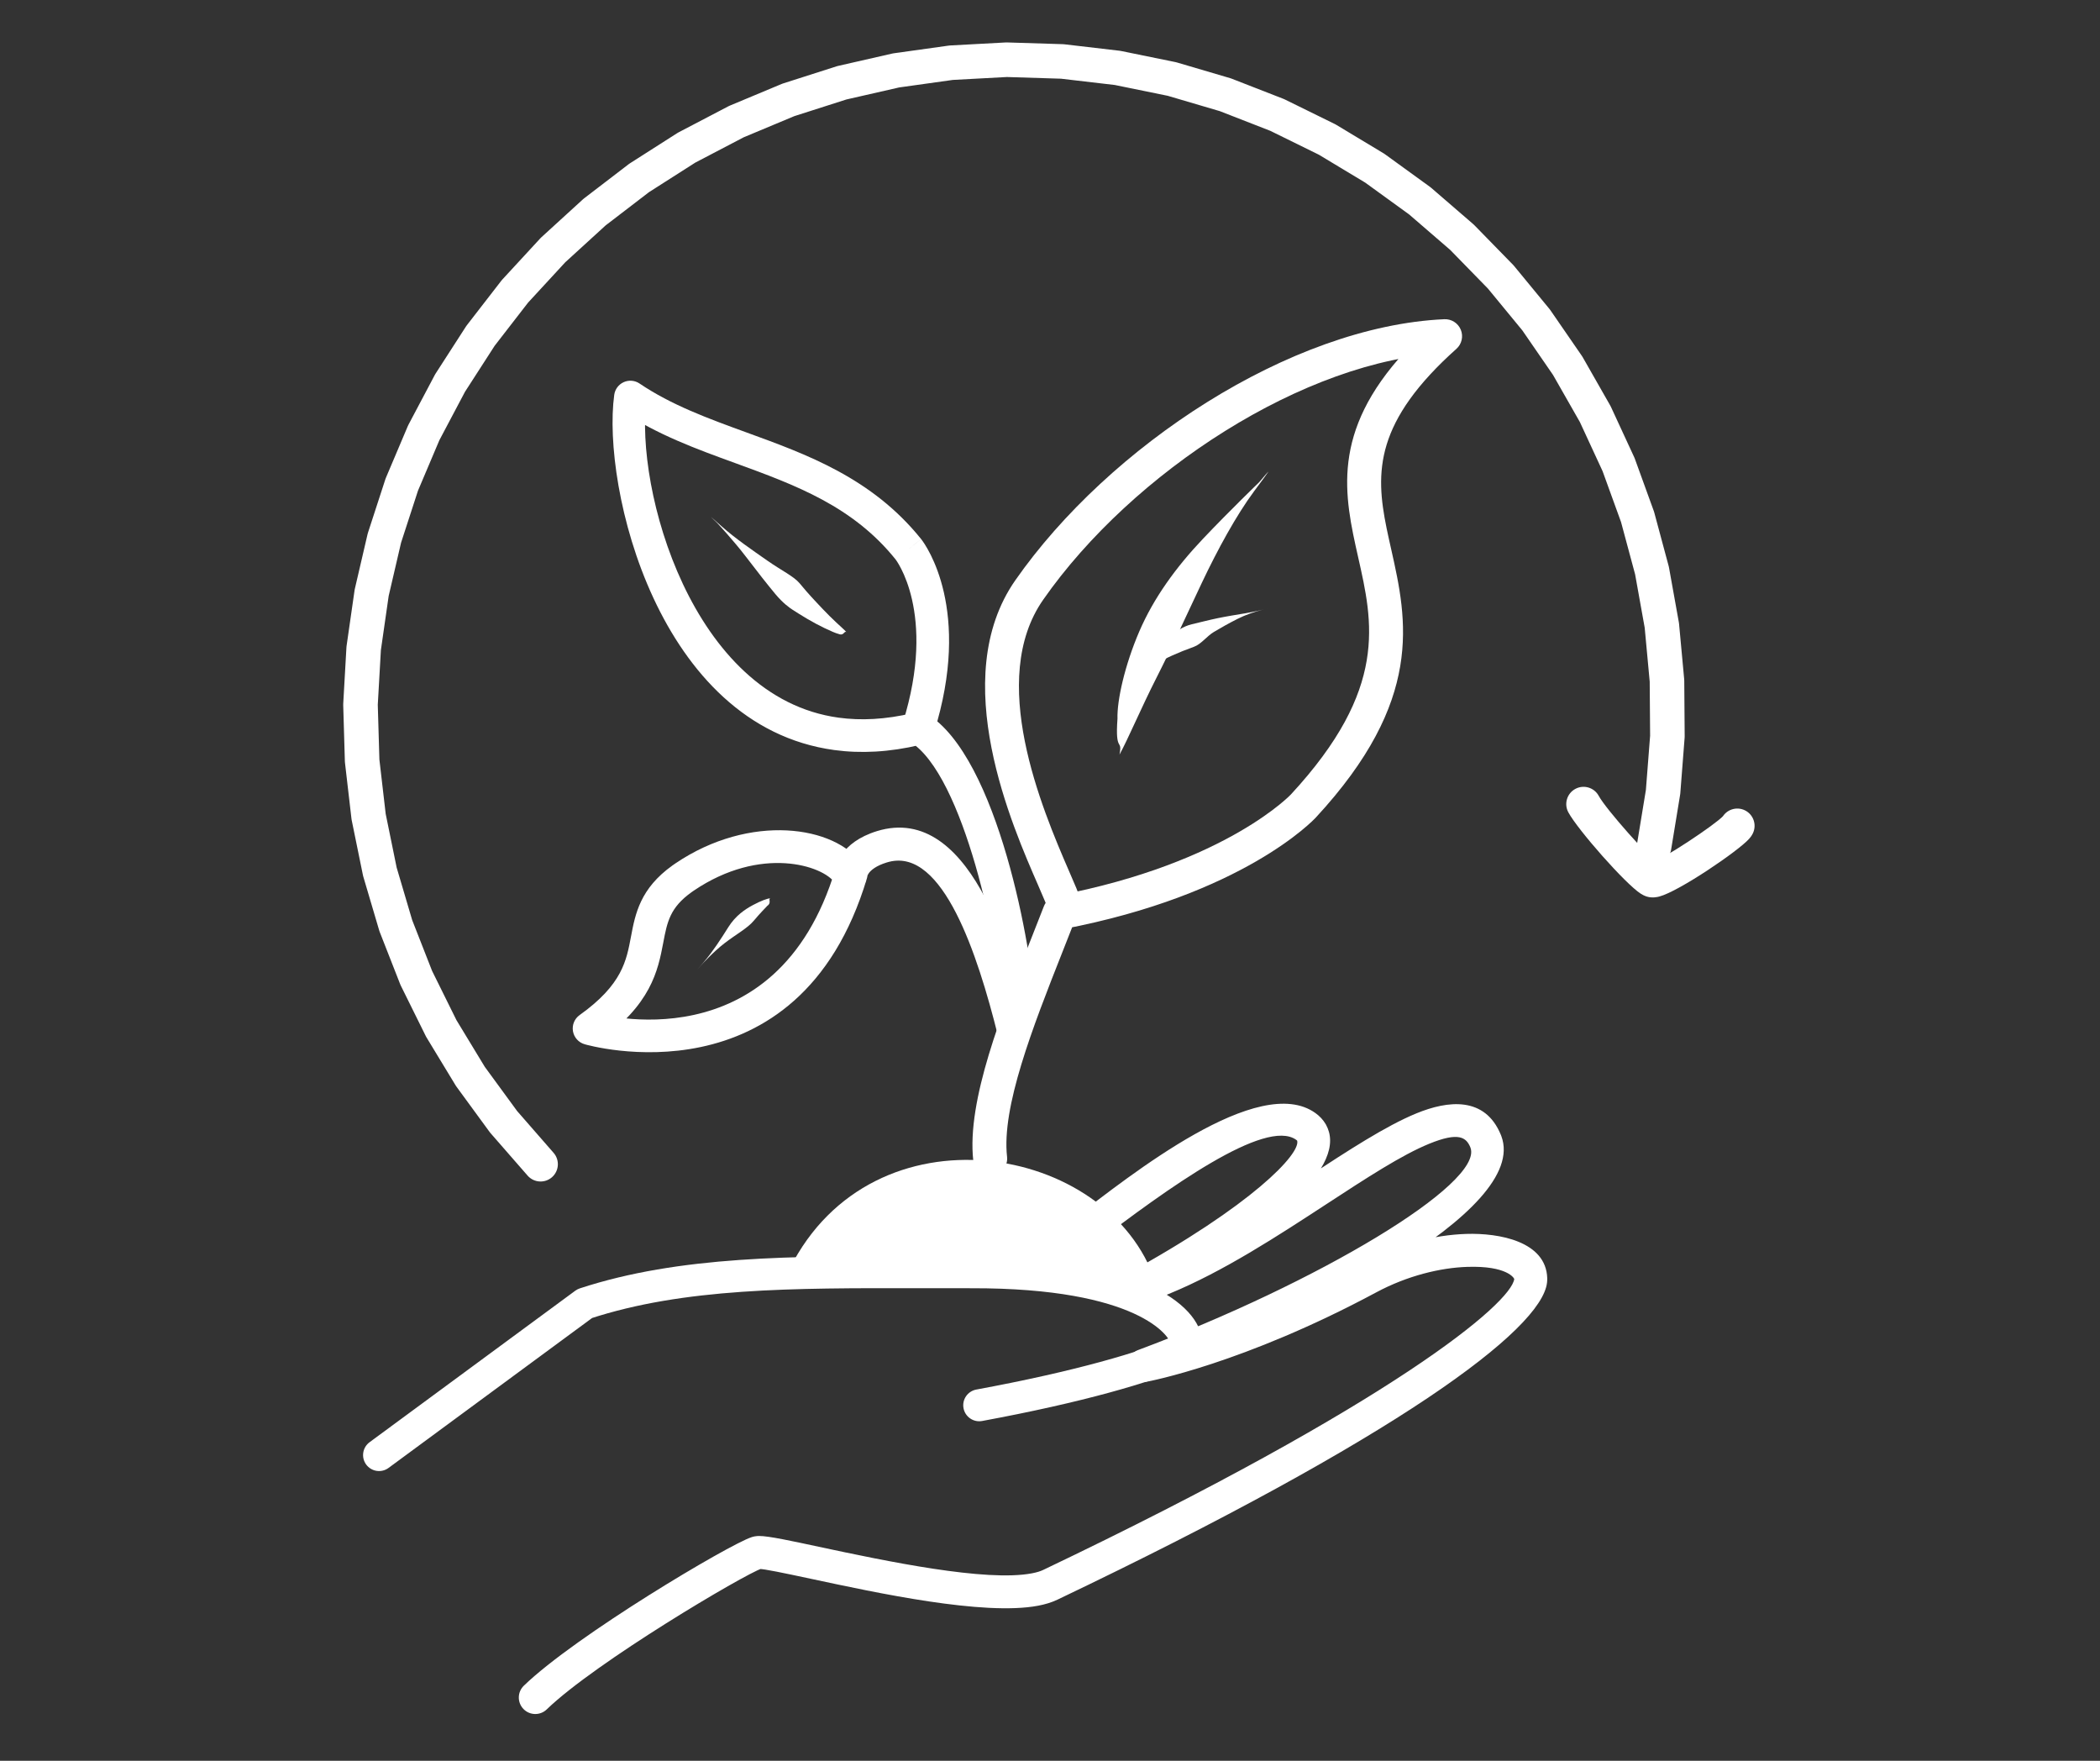
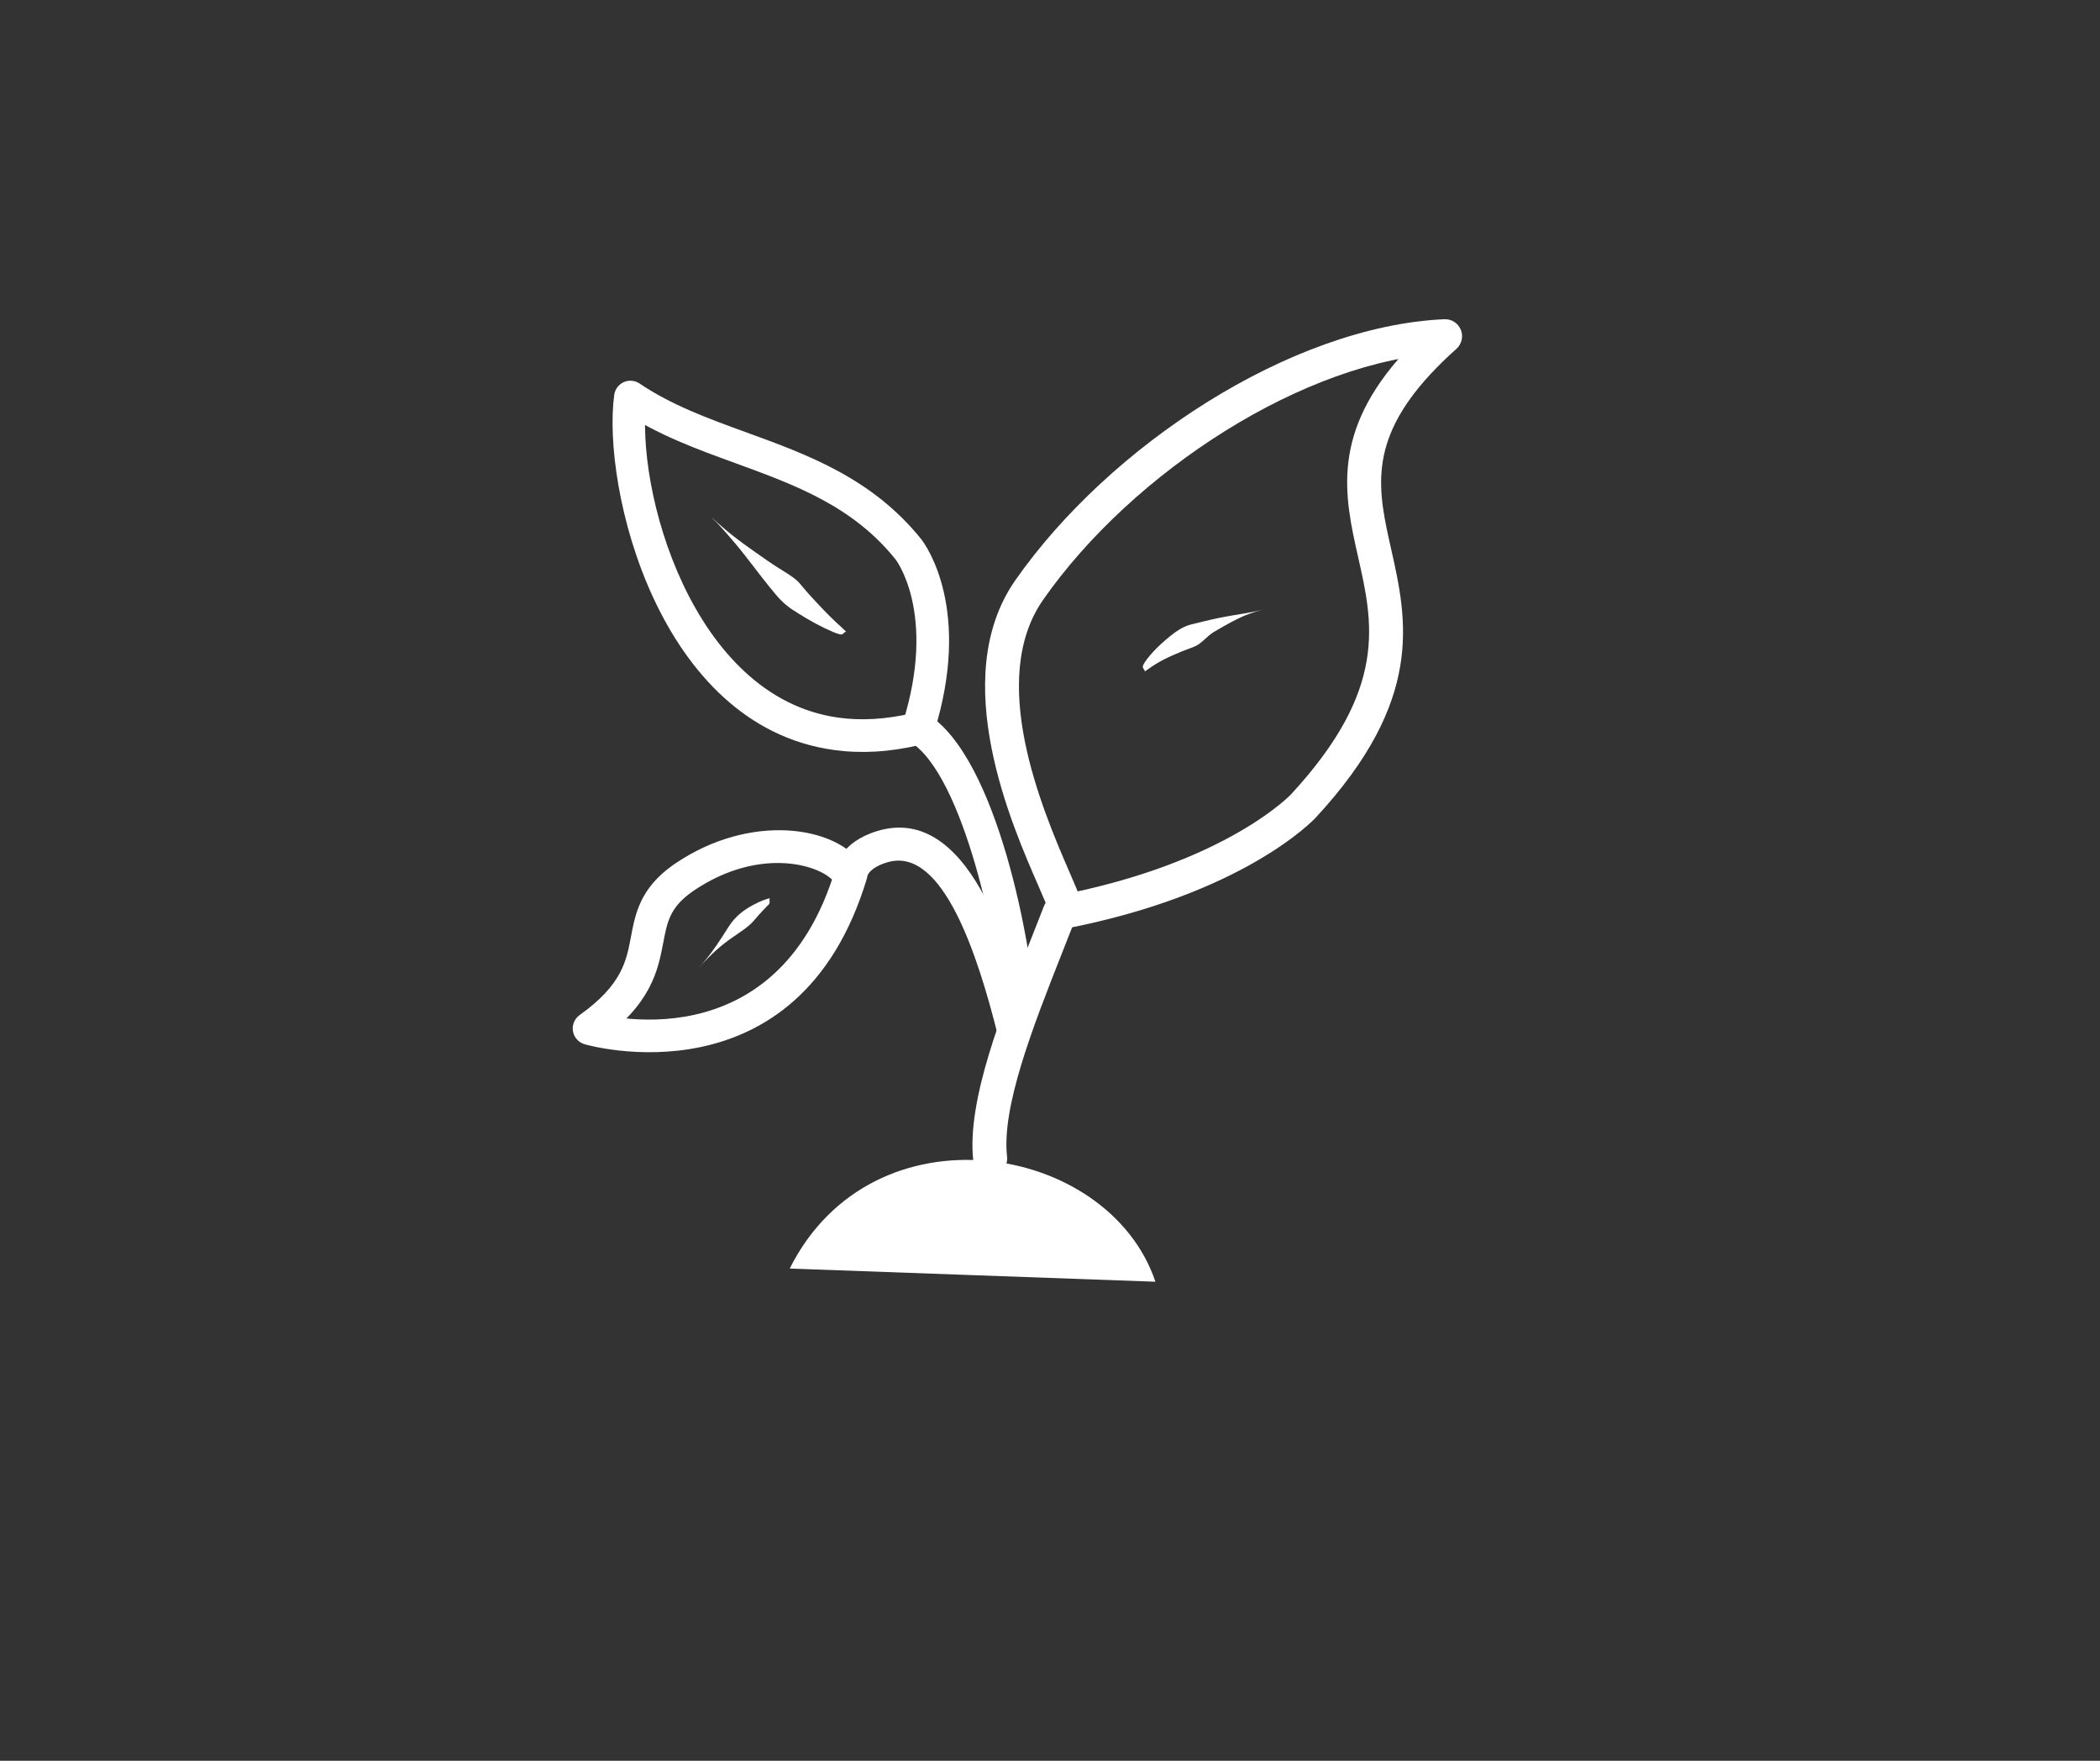
<svg xmlns="http://www.w3.org/2000/svg" width="940" zoomAndPan="magnify" viewBox="0 0 705 591" height="788" preserveAspectRatio="xMidYMid meet" version="1.0">
  <rect x="0" y="0" width="705" height="591" fill="#333333" stroke="none" />
  <defs>
    <clipPath id="c65180471b">
      <path d="M 174 370 L 520 370 L 520 575.695 L 174 575.695 Z M 174 370 " clip-rule="nonzero" />
    </clipPath>
    <clipPath id="b9eaa06c6d">
      <path d="M 115.176 14.145 L 566 14.145 L 566 397 L 115.176 397 Z M 115.176 14.145 " clip-rule="nonzero" />
    </clipPath>
    <clipPath id="3db19a4cdd">
      <path d="M 525 264 L 589.875 264 L 589.875 302 L 525 302 Z M 525 264 " clip-rule="nonzero" />
    </clipPath>
  </defs>
  <path fill="#ffffff" d="M 265.117 425.781 C 293.055 370.094 372.191 383.504 387.891 430.207 Z M 265.117 425.781 " fill-opacity="1" fill-rule="nonzero" />
  <path fill="#ffffff" d="M 326.742 389.516 C 324.484 369.398 336.453 339.629 346.125 315.195 C 347.609 311.445 349.074 307.738 350.445 304.195 C 351.156 302.359 352.766 301.02 354.699 300.652 C 412.52 289.648 434.105 265.859 433.371 266.656 C 466.207 231.168 460.875 208.895 455.938 186.965 C 451.309 166.41 446.594 145.141 471.812 117.883 C 474.621 114.848 477.781 111.758 481.336 108.586 L 485.391 118.543 C 438.086 120.688 380.094 158.48 350.207 201.305 C 331.531 228.062 349.57 270.949 359.012 292.66 C 360.684 296.504 362.238 300.047 362.859 302.242 C 363.715 305.277 361.949 308.426 358.918 309.285 C 355.887 310.141 352.734 308.375 351.879 305.344 C 351.527 304.098 350.418 301.508 348.551 297.211 C 340.09 277.754 317.777 227.836 340.852 194.773 C 372.207 149.848 433.148 109.488 484.875 107.145 C 487.285 107.035 489.504 108.457 490.418 110.691 C 491.328 112.93 490.73 115.496 488.93 117.102 C 485.613 120.059 482.723 122.891 480.188 125.633 C 458.922 148.613 462.672 164.934 467.066 184.461 C 472.438 208.309 478.145 235.062 441.742 274.402 C 441.008 275.199 417.309 300.352 356.832 311.859 L 361.086 308.316 C 359.688 311.926 358.219 315.633 356.73 319.391 C 346.523 345.184 336.219 371.672 338.082 388.242 C 338.434 391.375 336.18 394.195 333.047 394.547 C 329.918 394.898 327.094 392.648 326.742 389.516 Z M 326.742 389.516 " fill-opacity="1" fill-rule="nonzero" />
-   <path fill="#ffffff" d="M 124.074 484.07 L 193.145 433.211 C 193.605 432.875 194.113 432.613 194.656 432.434 C 228.191 421.445 266.273 421.574 308.562 421.656 C 314.32 421.668 320.098 421.68 326.035 421.664 C 380.848 421.527 402.797 437.438 403.605 450.168 L 403.605 450.172 C 403.621 450.387 403.625 450.598 403.625 450.812 L 403.625 450.809 C 403.633 453.84 402.191 457.156 398.742 458.645 C 386.281 464.02 363.492 470.711 329.711 476.949 C 326.801 477.484 324.004 475.559 323.465 472.648 C 322.926 469.734 324.852 466.938 327.766 466.398 C 361.219 460.223 383.105 453.711 394.496 448.797 C 393.113 449.391 392.902 450.637 392.902 450.836 L 392.902 450.832 C 392.902 450.84 392.902 450.852 392.902 450.852 C 392.781 448.984 382.66 432.25 326.062 432.391 C 320.109 432.402 314.281 432.391 308.539 432.383 C 265.781 432.297 229.57 432.281 197.996 442.629 L 199.504 441.848 L 130.434 492.707 C 128.047 494.465 124.691 493.953 122.934 491.57 C 121.18 489.184 121.688 485.828 124.074 484.07 Z M 124.074 484.07 " fill-opacity="1" fill-rule="nonzero" />
  <g clip-path="url(#c65180471b)">
-     <path fill="#ffffff" d="M 175.863 565.793 C 193.242 548.98 244.762 518.395 252.293 515.957 L 252.293 515.953 C 252.562 515.867 252.918 515.762 253.328 515.684 C 253.93 515.57 254.48 515.547 254.863 515.547 C 258.043 515.527 266.027 517.273 274.891 519.168 C 297.59 524.02 330.984 531.031 346.457 528.074 C 348.102 527.762 349.328 527.363 350.203 526.945 C 468.055 470.691 507.414 437.363 508.367 429.234 C 508.367 429.234 508.363 429.273 508.363 429.336 C 508.355 429.047 506.008 424.777 492.562 425.223 L 492.559 425.223 C 483.602 425.516 472.512 428.148 461.98 433.801 C 417.289 457.785 385.434 463.68 385.012 463.758 C 382.191 464.277 379.441 462.551 378.68 459.789 C 377.918 457.023 379.395 454.133 382.082 453.133 C 442.258 430.695 498.152 397.254 493.656 385.199 C 493.648 385.18 493.637 385.148 493.629 385.129 L 493.629 385.125 C 492.254 381.77 489.754 379.824 479.77 383.91 C 470.621 387.652 458.926 395.262 445.332 404.141 C 429.125 414.727 410.59 426.855 392.441 434.277 C 388.988 435.691 385.531 436.941 382.078 437.988 C 379.363 438.812 376.469 437.449 375.371 434.832 C 374.273 432.219 375.332 429.199 377.82 427.84 C 420.598 404.453 436.688 387.188 435.48 382.867 C 435.48 382.871 435.484 382.879 435.488 382.887 L 435.492 382.895 C 435.488 382.887 435.488 382.887 435.488 382.883 L 435.488 382.887 C 435.5 382.902 435.441 382.793 435.168 382.59 C 424.867 375.141 392.012 398.797 366.91 418.004 C 364.914 419.531 363.059 420.953 361.32 422.266 C 358.883 424.109 355.414 423.629 353.57 421.191 C 351.727 418.754 352.211 415.281 354.648 413.438 C 356.336 412.16 358.199 410.734 360.184 409.215 C 379.621 394.34 422.68 359.902 441.652 373.625 C 442.996 374.598 444.176 375.816 445.051 377.312 L 445.055 377.32 C 445.105 377.41 445.145 377.48 445.195 377.57 L 445.199 377.578 C 445.602 378.316 445.914 379.086 446.137 379.887 L 446.141 379.887 C 450.332 394.883 420.797 416.957 383.129 437.547 L 378.871 427.398 C 381.945 426.465 385.074 425.336 388.25 424.035 C 405.238 417.086 422.859 405.602 439.277 394.875 C 452.5 386.242 465.219 377.902 475.578 373.668 C 486 369.402 498.512 367.84 503.871 380.934 L 503.871 380.93 C 503.918 381.047 503.984 381.215 504.027 381.332 L 504.027 381.336 C 513.488 406.707 437.574 444.254 385.945 463.5 L 383.016 452.875 C 382.598 452.949 413.301 447.367 456.746 424.051 C 468.777 417.594 481.535 414.512 492.195 414.16 C 503.387 413.793 519.023 416.707 519.426 428.973 L 519.426 428.969 C 519.441 429.504 519.418 430.016 519.359 430.523 C 517.5 446.391 469.086 482.465 354.969 536.934 C 352.996 537.875 350.801 538.512 348.535 538.945 C 330.266 542.438 293.984 534.562 272.578 529.988 C 262.684 527.875 256.531 526.602 254.926 526.613 C 254.883 526.613 255.078 526.617 255.406 526.555 C 255.609 526.516 255.723 526.477 255.699 526.484 L 255.703 526.484 C 250.055 528.312 199.953 557.883 183.555 573.746 C 181.359 575.871 177.855 575.812 175.73 573.617 C 173.609 571.422 173.664 567.918 175.863 565.793 Z M 175.863 565.793 " fill-opacity="1" fill-rule="nonzero" />
-   </g>
+     </g>
  <path fill="#ffffff" d="M 336.508 339.137 C 335.645 318.441 323.59 259.934 305.477 248.949 C 303.32 247.641 302.332 245.031 303.086 242.625 C 314.668 205.605 300.566 187.641 300.652 187.754 L 300.66 187.762 C 300.637 187.734 300.672 187.777 300.676 187.781 L 304.953 184.359 L 300.684 187.793 C 286.324 169.93 267.258 162.875 246.84 155.441 C 234.023 150.777 220.551 145.902 208.57 137.809 L 217.07 134.008 C 213.027 163.641 232.152 234.148 281.551 240.883 C 288.973 241.895 297.234 241.531 306.422 239.344 C 309.367 238.641 312.324 240.461 313.027 243.402 C 313.727 246.348 311.91 249.305 308.965 250.008 C 298.582 252.48 288.949 252.957 280.07 251.746 C 220.816 243.664 202 163.379 206.207 132.527 C 206.465 130.648 207.672 129.035 209.402 128.262 C 211.129 127.488 213.137 127.664 214.707 128.727 C 225.383 135.938 237.551 140.395 250.59 145.141 C 270.703 152.465 292.691 160.355 309.227 180.926 L 304.953 184.359 L 309.234 180.934 C 309.27 180.98 309.266 180.969 309.312 181.031 L 309.32 181.043 C 310.945 183.141 326.414 204.766 313.547 245.898 L 311.16 239.574 C 335.109 254.098 346.656 319.402 347.461 338.68 C 347.586 341.703 345.234 344.258 342.211 344.387 C 339.188 344.512 336.633 342.16 336.508 339.137 Z M 336.508 339.137 " fill-opacity="1" fill-rule="nonzero" />
  <path fill="#ffffff" d="M 334.953 347.352 C 328.207 320.391 316.59 284.734 298.531 289.254 C 298.254 289.32 297.98 289.398 297.695 289.484 C 290.359 291.746 291.137 295.414 291.262 293.566 C 291.234 293.973 291.16 294.375 291.047 294.766 C 268.133 371.355 196.91 350.684 196.242 350.488 L 196.227 350.48 C 196.223 350.48 196.246 350.488 196.254 350.488 C 194.223 349.902 192.707 348.203 192.352 346.121 C 191.996 344.035 192.863 341.934 194.586 340.707 C 208.961 330.453 210.316 322.348 211.836 314.336 C 213.273 306.754 214.871 298.246 225.801 290.453 C 226.113 290.23 226.438 290.004 226.77 289.781 C 251.766 272.879 280.566 277.066 289.438 290.191 L 289.441 290.191 C 289.762 290.668 290.062 291.172 290.336 291.684 C 291.758 294.375 290.73 297.711 288.035 299.133 C 285.344 300.555 282.008 299.527 280.586 296.836 C 280.512 296.691 280.414 296.531 280.305 296.367 C 276.312 290.465 255.391 283.738 232.941 298.918 C 232.695 299.082 232.434 299.266 232.203 299.43 C 224.91 304.629 223.988 309.43 222.668 316.391 C 220.863 325.922 218.555 337.156 200.984 349.684 L 199.316 339.898 C 199.34 339.906 199.336 339.902 199.367 339.914 L 199.348 339.906 C 200.609 340.277 260.742 357.594 280.48 291.605 L 280.262 292.801 C 280.391 290.957 281.992 282.785 294.449 278.949 C 294.922 278.801 295.383 278.672 295.852 278.555 C 327.402 270.664 340.824 325.387 345.648 344.676 C 346.387 347.629 344.594 350.621 341.637 351.363 C 338.684 352.102 335.691 350.305 334.953 347.352 Z M 334.953 347.352 " fill-opacity="1" fill-rule="nonzero" />
-   <path fill="#ffffff" d="M 375.832 253.277 C 378.711 248.07 383.121 237.555 388.297 227.383 C 393.473 217.211 398.258 206.613 403.52 195.523 C 408.781 184.438 415.016 172.98 421.023 164.879 C 427.035 156.777 427.035 156.777 422.68 161.898 C 422.68 161.898 412.918 171.289 403.871 180.828 C 394.828 190.367 387.32 200.664 382.453 211.992 C 377.59 223.316 374.965 235.098 375.156 241.219 C 374.293 252.988 376.883 247.629 375.832 253.277 Z M 375.832 253.277 " fill-opacity="1" fill-rule="nonzero" />
  <path fill="#ffffff" d="M 384.227 225.441 C 384.934 224.988 386.305 223.938 387.941 222.926 C 389.574 221.914 391.477 220.941 393.629 219.973 C 395.785 219.004 398.195 218.035 400.746 217.125 C 403.301 216.211 405.066 213.57 407.535 212.098 C 410 210.625 412.617 209.16 415.398 207.754 C 418.18 206.348 421.211 205.32 423.59 204.734 C 425.969 204.148 425.969 204.148 424.383 204.539 C 424.383 204.539 421.211 205.32 418.062 205.848 C 414.918 206.379 411.828 206.859 408.84 207.48 C 405.855 208.098 402.977 208.859 400.09 209.535 C 397.207 210.211 394.785 211.941 392.664 213.66 C 390.539 215.379 388.707 217.078 387.168 218.746 C 385.633 220.414 384.383 222.031 383.945 222.922 C 382.996 224.473 384.742 224.785 384.227 225.441 Z M 384.227 225.441 " fill-opacity="1" fill-rule="nonzero" />
  <path fill="#ffffff" d="M 284.145 212.148 C 283.5 211.418 282.059 210.164 280.625 208.816 C 279.188 207.469 277.754 206.035 276.309 204.527 C 274.859 203.023 273.406 201.434 272.383 200.336 C 271.359 199.238 270.344 198.055 268.41 195.742 C 266.48 193.434 262.324 191.477 257.574 188.148 C 252.82 184.82 246.879 180.762 242.387 176.77 C 237.895 172.777 237.895 172.777 240.785 175.547 C 240.785 175.547 246.254 181.414 250.344 186.766 C 254.434 192.117 257.742 196.332 260.297 199.391 C 262.852 202.453 265.023 203.977 266.129 204.695 C 267.23 205.41 269.129 206.617 271.07 207.754 C 273.008 208.887 274.926 209.914 276.816 210.824 C 278.707 211.734 280.559 212.547 281.555 212.789 C 283.359 213.504 283.336 211.676 284.145 212.148 Z M 284.145 212.148 " fill-opacity="1" fill-rule="nonzero" />
  <path fill="#ffffff" d="M 258.598 301.512 C 257.613 301.562 255.43 302.359 252.758 303.793 C 250.086 305.227 246.938 307.328 244.508 311.203 C 242.078 315.082 239.207 319.504 236.406 322.758 C 233.605 326.012 233.605 326.012 235.492 323.859 C 235.492 323.859 239.316 319.602 243.254 316.57 C 247.195 313.539 250.945 311.562 253.051 309.043 C 255.156 306.523 256.938 304.754 257.625 304.012 C 259.113 302.992 257.797 301.789 258.598 301.512 Z M 258.598 301.512 " fill-opacity="1" fill-rule="nonzero" />
  <g clip-path="url(#b9eaa06c6d)">
-     <path fill="#ffffff" d="M 177.113 394.578 L 164.703 380.359 C 164.594 380.234 164.488 380.105 164.391 379.973 L 153.246 364.738 C 153.148 364.605 153.055 364.465 152.969 364.324 L 143.176 348.191 C 143.09 348.047 143.012 347.902 142.938 347.754 L 134.566 330.836 C 134.492 330.688 134.426 330.535 134.363 330.383 L 127.477 312.809 C 127.418 312.652 127.363 312.496 127.316 312.336 L 121.965 294.238 C 121.918 294.078 121.875 293.918 121.844 293.754 L 118.066 275.262 C 118.035 275.098 118.008 274.934 117.988 274.77 L 115.816 256.023 C 115.797 255.855 115.785 255.691 115.777 255.523 L 115.223 236.66 C 115.219 236.492 115.223 236.324 115.23 236.16 L 116.301 217.316 C 116.309 217.152 116.324 216.984 116.348 216.82 L 119.031 198.141 C 119.055 197.973 119.086 197.812 119.125 197.648 L 123.402 179.266 C 123.441 179.105 123.484 178.945 123.539 178.785 L 129.379 160.84 C 129.43 160.68 129.488 160.527 129.555 160.371 L 136.918 142.996 C 136.98 142.84 137.055 142.691 137.133 142.543 L 145.961 125.863 C 146.039 125.715 146.121 125.57 146.211 125.434 L 156.441 109.57 C 156.531 109.434 156.629 109.297 156.73 109.164 L 168.285 94.242 C 168.387 94.109 168.492 93.984 168.605 93.859 L 181.402 79.984 C 181.512 79.863 181.633 79.746 181.754 79.633 L 195.691 66.91 C 195.816 66.797 195.945 66.691 196.074 66.59 L 211.055 55.109 C 211.188 55.008 211.324 54.91 211.465 54.824 L 227.375 44.672 C 227.516 44.582 227.66 44.5 227.809 44.422 L 244.531 35.676 C 244.68 35.602 244.832 35.527 244.984 35.465 L 262.398 28.188 C 262.555 28.125 262.707 28.066 262.867 28.016 L 280.844 22.262 C 281 22.215 281.16 22.168 281.32 22.133 L 299.527 17.98 C 299.688 17.945 299.852 17.914 300.012 17.891 L 318.508 15.305 C 318.668 15.281 318.832 15.266 319 15.258 L 337.645 14.25 C 337.809 14.242 337.973 14.238 338.137 14.246 L 356.801 14.828 C 356.969 14.832 357.133 14.844 357.293 14.863 L 375.844 17.031 C 376.004 17.051 376.168 17.074 376.328 17.109 L 394.625 20.844 C 394.785 20.879 394.945 20.918 395.105 20.965 L 413.016 26.242 C 413.176 26.289 413.332 26.34 413.484 26.402 L 430.883 33.184 C 431.035 33.242 431.188 33.309 431.336 33.383 L 448.094 41.617 C 448.242 41.691 448.387 41.77 448.527 41.852 L 464.527 51.484 C 464.668 51.57 464.805 51.66 464.938 51.758 L 480.059 62.715 C 480.191 62.809 480.32 62.91 480.445 63.02 L 494.582 75.223 C 494.707 75.328 494.824 75.441 494.941 75.559 L 507.988 88.918 C 508.102 89.039 508.211 89.16 508.316 89.289 L 520.18 103.707 C 520.285 103.836 520.383 103.965 520.477 104.102 L 531.074 119.48 C 531.168 119.613 531.254 119.754 531.336 119.898 L 540.586 136.121 C 540.668 136.262 540.742 136.41 540.812 136.559 L 548.648 153.508 C 548.715 153.656 548.777 153.809 548.836 153.965 L 555.203 171.52 C 555.258 171.672 555.309 171.832 555.352 171.988 L 560.203 190.023 C 560.246 190.18 560.281 190.34 560.309 190.504 L 563.613 208.883 C 563.641 209.047 563.664 209.207 563.68 209.371 L 565.406 227.965 C 565.422 228.129 565.43 228.293 565.43 228.457 L 565.57 247.133 C 565.57 247.297 565.566 247.461 565.551 247.625 L 564.105 266.242 C 564.09 266.406 564.07 266.57 564.043 266.734 L 561.02 285.16 C 560.5 288.32 557.516 290.461 554.355 289.945 C 551.191 289.426 549.051 286.441 549.57 283.281 L 552.598 264.852 L 552.535 265.344 L 553.984 246.727 L 553.969 247.219 L 553.828 228.547 L 553.852 229.039 L 552.125 210.445 L 552.191 210.934 L 548.891 192.555 L 549 193.035 L 544.148 175.004 L 544.297 175.477 L 537.93 157.922 L 538.117 158.375 L 530.281 141.426 L 530.508 141.867 L 521.258 125.645 L 521.52 126.062 L 510.926 110.684 L 511.223 111.078 L 499.359 96.66 L 499.688 97.027 L 486.641 83.664 L 487 84.004 L 472.863 71.801 L 473.25 72.109 L 458.129 61.152 L 458.543 61.426 L 442.543 51.793 L 442.977 52.031 L 426.219 43.793 L 426.668 43.992 L 409.27 37.211 L 409.738 37.371 L 391.824 32.094 L 392.305 32.211 L 374.008 28.477 L 374.496 28.555 L 355.949 26.387 L 356.441 26.422 L 337.777 25.84 L 338.27 25.836 L 319.625 26.84 L 320.113 26.793 L 301.621 29.383 L 302.105 29.293 L 283.902 33.445 L 284.379 33.312 L 266.402 39.066 L 266.871 38.895 L 249.457 46.172 L 249.91 45.957 L 233.184 54.703 L 233.617 54.453 L 217.703 64.605 L 218.113 64.316 L 203.133 75.797 L 203.516 75.477 L 189.578 88.203 L 189.93 87.852 L 177.137 101.727 L 177.457 101.344 L 165.902 116.266 L 166.191 115.859 L 155.961 131.719 L 156.215 131.289 L 147.387 147.973 L 147.602 147.52 L 140.238 164.898 L 140.41 164.43 L 134.57 182.379 L 134.703 181.898 L 130.426 200.277 L 130.516 199.789 L 127.832 218.469 L 127.883 217.973 L 126.812 236.816 L 126.82 236.316 L 127.375 255.184 L 127.34 254.688 L 129.512 273.434 L 129.434 272.941 L 133.211 291.434 L 133.09 290.949 L 138.441 309.047 L 138.277 308.574 L 145.164 326.148 L 144.965 325.691 L 153.336 342.605 L 153.094 342.168 L 162.887 358.305 L 162.609 357.887 L 173.754 373.121 L 173.441 372.73 L 185.852 386.949 C 187.961 389.363 187.711 393.027 185.297 395.137 C 182.883 397.242 179.219 396.992 177.113 394.578 Z M 177.113 394.578 " fill-opacity="1" fill-rule="nonzero" />
-   </g>
+     </g>
  <g clip-path="url(#3db19a4cdd)">
-     <path fill="#ffffff" d="M 536.715 267.129 C 539.176 271.664 553.875 288.148 557.066 290.18 C 557.156 290.238 556.844 290.016 556.262 289.84 C 554.805 289.395 553.758 289.789 554.125 289.691 C 558 288.672 576 276.672 578.531 273.844 C 578.621 273.742 578.312 274.051 578.02 274.656 C 579.418 271.773 582.891 270.574 585.773 271.973 C 588.652 273.375 589.855 276.844 588.453 279.727 C 588.027 280.602 587.461 281.262 587.18 281.574 C 583.496 285.695 563.625 299.191 557.074 300.91 C 556.523 301.055 554.773 301.516 552.867 300.934 C 551.957 300.652 551.23 300.223 550.832 299.965 L 550.828 299.965 C 545.66 296.672 529.719 278.562 526.52 272.664 C 524.988 269.848 526.035 266.324 528.852 264.797 C 531.668 263.27 535.188 264.312 536.715 267.129 Z M 536.715 267.129 " fill-opacity="1" fill-rule="nonzero" />
-   </g>
+     </g>
</svg>